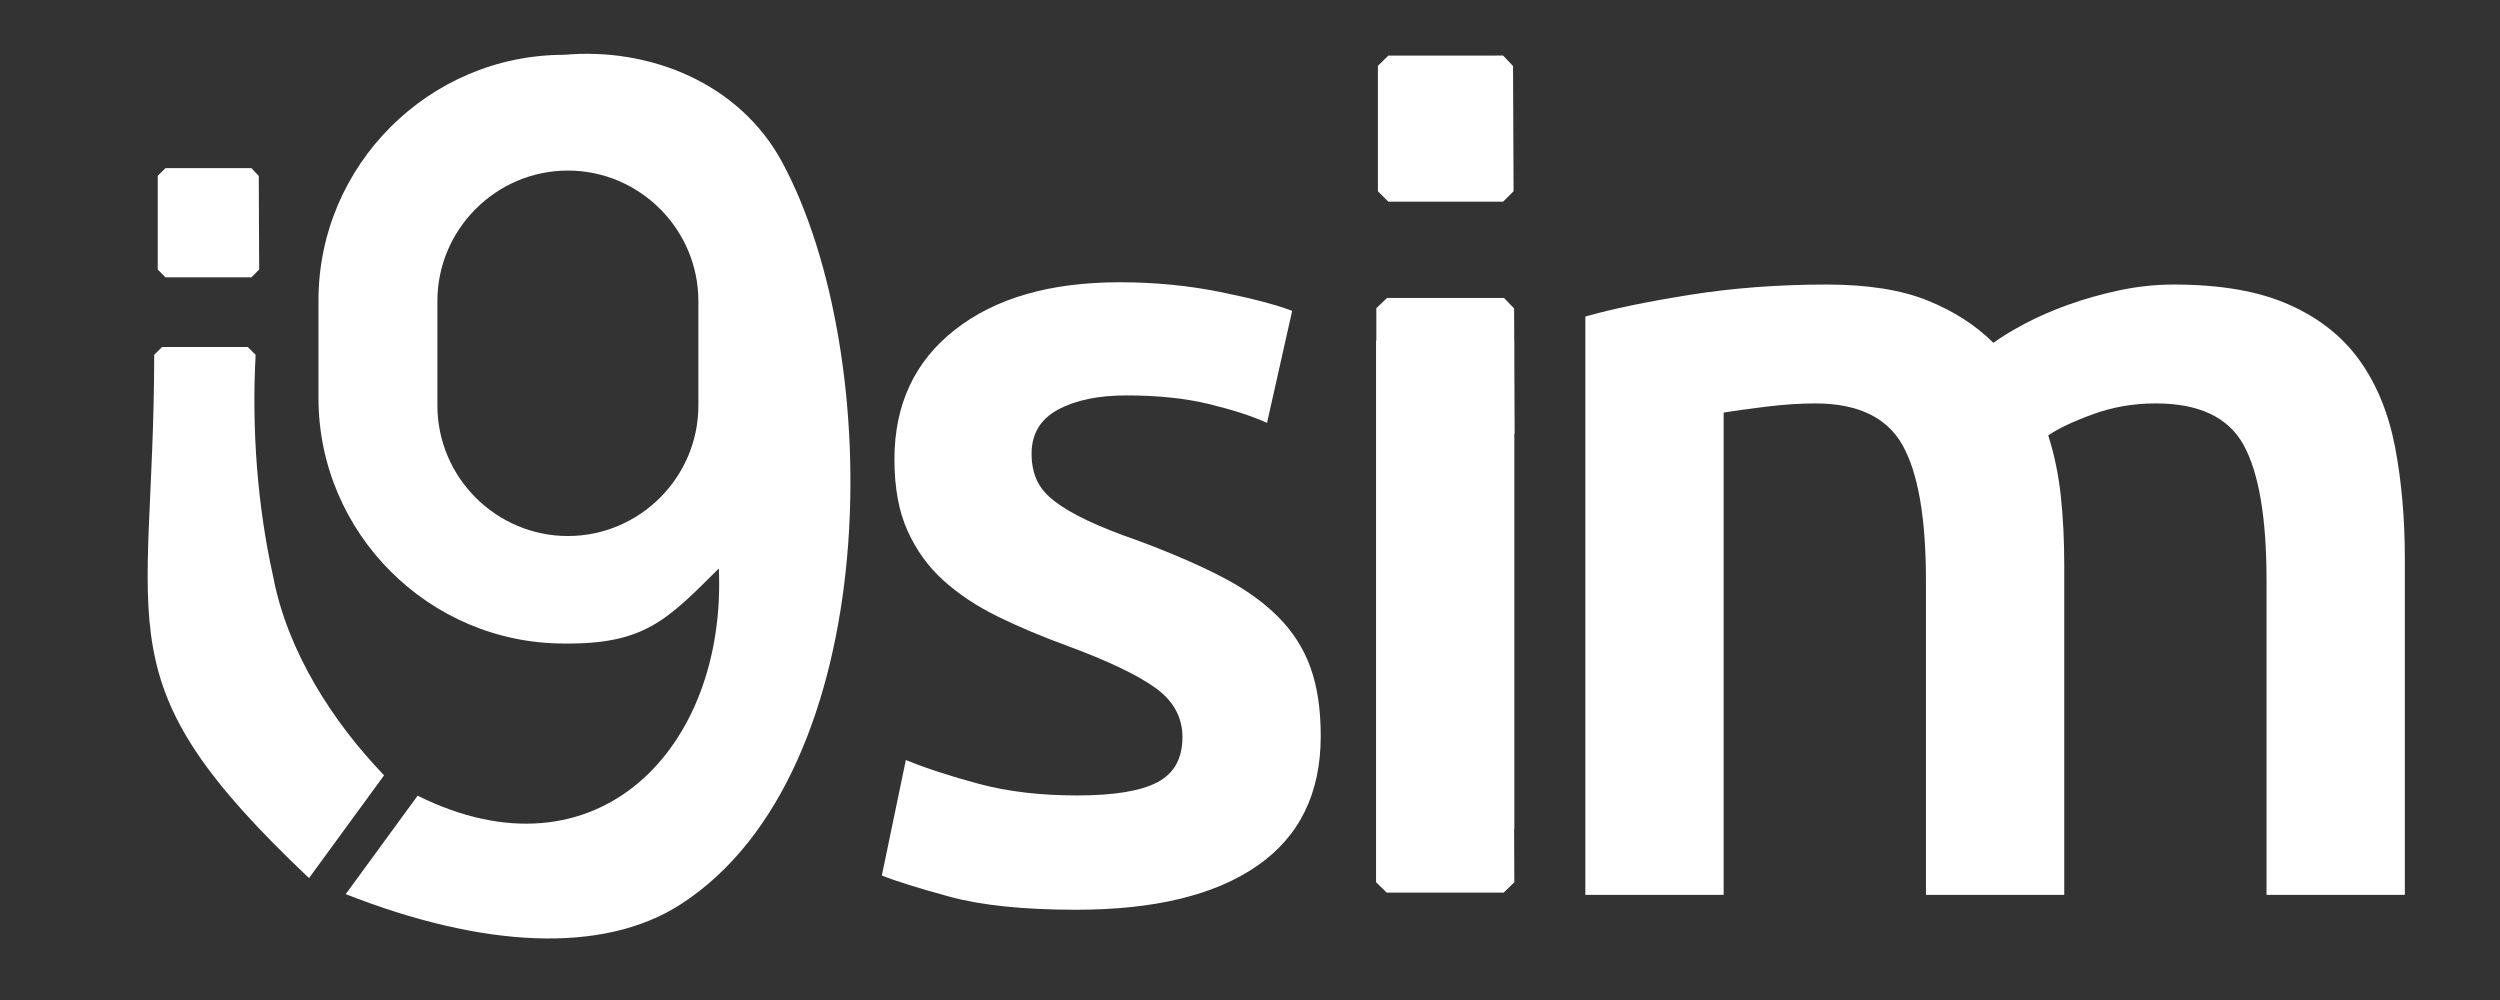
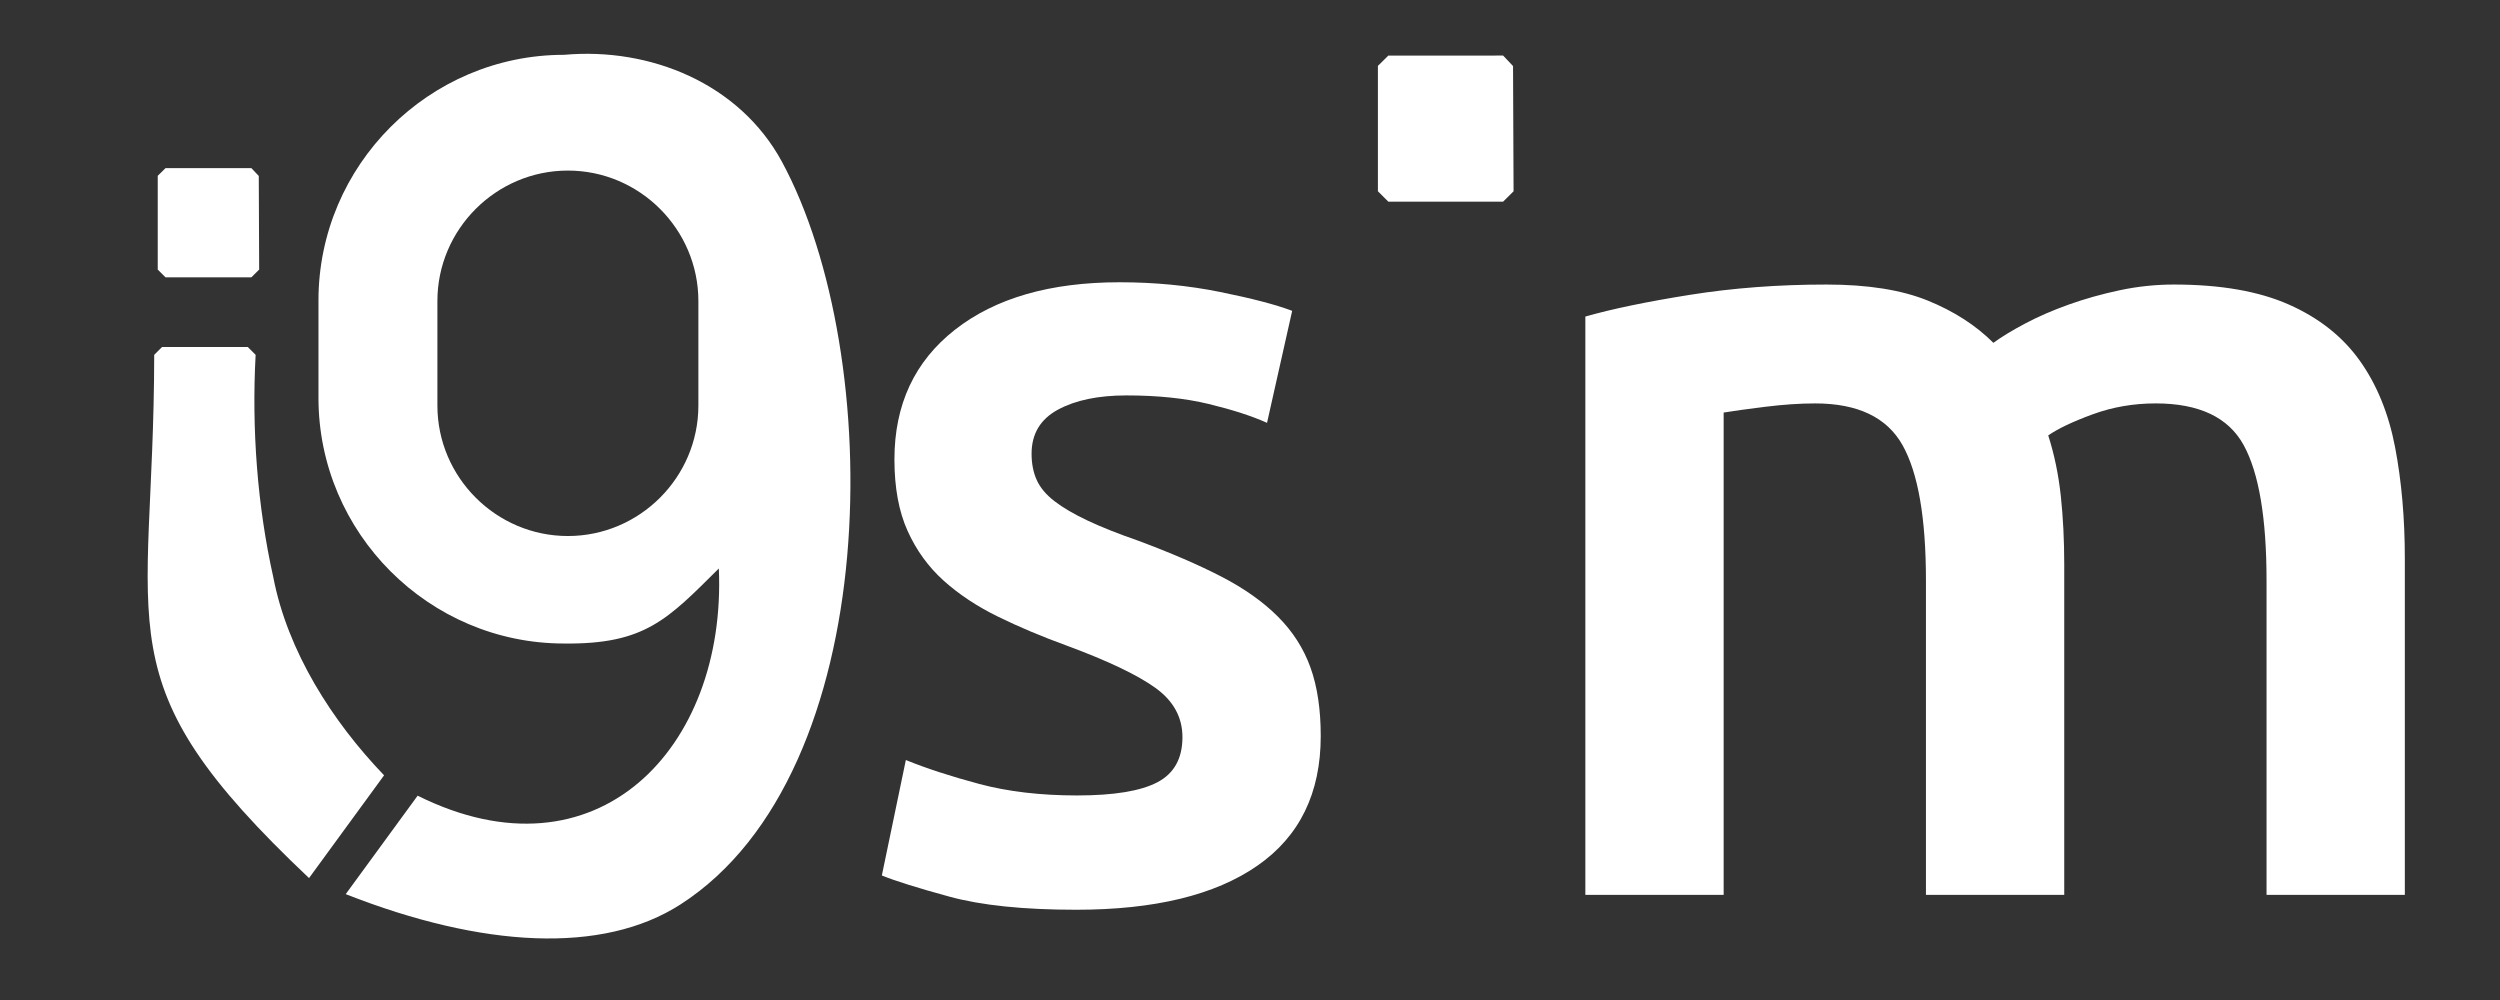
<svg xmlns="http://www.w3.org/2000/svg" xml:space="preserve" width="100mm" height="40mm" version="1.1" style="shape-rendering:geometricPrecision; text-rendering:geometricPrecision; image-rendering:optimizeQuality; fill-rule:evenodd; clip-rule:evenodd" viewBox="0 0 10000 4000">
  <rect x="0" y="0" width="10000" height="4000" fill="#333333" stroke="none" />
  <defs>
    <style type="text/css">
   
    .fil0 {fill:white}
    .fil1 {fill:white;fill-rule:nonzero}
   
  </style>
  </defs>
  <g id="Camada_x0020_1">
    <path class="fil0" d="M2256.16 219.26l0 0c-540.24,0 -982.27,442.02 -982.27,982.27l0 390.26c0,540.25 442.03,982.27 982.27,982.27l0 0c323.4,3.71 413.64,-96.1 619.18,-300.13 31.67,719.21 -488.7,1265.09 -1204.78,908.79l-287.73 393.85c546.37,214.62 1027.5,241.81 1339.46,40.92 818.96,-527.37 823.05,-2198 405.78,-2969.88 -169.7,-313.92 -527.49,-459.25 -871.91,-428.35zm15.39 463.02l0.01 0c287.08,0 521.96,234.88 521.96,521.96l0 417.91c0,287.08 -234.88,521.96 -521.96,521.96l-0.01 0c-287.08,0 -521.96,-234.88 -521.96,-521.96l0 -417.91c0,-287.08 234.88,-521.96 521.96,-521.96z" />
    <polygon class="fil0" points="630.94,1078.23 630.94,703.25 662.17,672.43 1005.39,672.42 1035.09,703.81 1036.67,1078.3 1005.39,1109.34 662.16,1109.39 " />
    <polygon class="fil0" points="5511.62,765.02 5511.62,263.5 5553.39,222.28 6012.43,222.27 6052.15,264.25 6054.26,765.12 6012.43,806.63 5553.38,806.7 " />
    <path class="fil0" d="M616.83 1419.32l31.21 -31.21 343.23 0.02 31.26 31.21c-16.22,298.13 7.25,605.52 70.41,888.44 56.88,296.78 235.69,577.41 443.4,793.49l-300.24 411.03c-837.36,-791.52 -620.64,-970.45 -619.27,-2092.98z" />
    <path class="fil1" d="M7703.79 2322.3c0,-249.93 -31.24,-430.51 -93.72,-541.76 -62.48,-111.25 -179.06,-166.87 -349.74,-166.87 -60.96,0 -128.01,4.57 -201.16,13.72 -73.15,9.14 -128.01,16.76 -164.59,22.85l0 1929.3 -553.18 0 0 -2313.33c106.67,-30.47 246.11,-59.43 418.32,-86.86 172.2,-27.43 354.31,-41.15 546.33,-41.15 164.58,0 299.45,21.34 404.6,64.01 105.15,42.67 192.78,99.05 262.88,169.16 33.52,-24.39 76.19,-50.29 128.01,-77.73 51.81,-27.43 109.72,-52.57 173.73,-75.43 64,-22.86 131.81,-41.91 203.44,-57.15 71.62,-15.24 144.01,-22.86 217.16,-22.86 185.92,0 339.07,26.67 459.46,80.01 120.4,53.34 214.88,128.01 283.46,224.02 68.57,96.01 115.81,211.82 141.72,347.45 25.91,135.63 38.86,284.22 38.86,445.75l0 1344.11 -553.19 0 0 -1257.24c0,-249.93 -30.47,-430.51 -91.43,-541.76 -60.96,-111.25 -178.3,-166.87 -352.03,-166.87 -88.39,0 -172.2,14.48 -251.45,43.43 -79.24,28.96 -138.67,57.15 -178.3,84.58 24.39,76.2 41.15,156.97 50.29,242.31 9.15,85.34 13.72,176.77 13.72,274.3l0 1321.25 -553.19 0 0 -1257.24z" />
    <path class="fil1" d="M4309.18 3181.79c146.3,0 252.97,-17.52 320.03,-52.57 67.05,-35.05 100.58,-95.25 100.58,-180.59 0,-79.24 -35.82,-144.77 -107.44,-196.58 -71.62,-51.82 -189.73,-108.2 -354.31,-169.16 -100.58,-36.57 -192.78,-75.43 -276.6,-116.58 -83.81,-41.15 -156.2,-89.15 -217.16,-144.01 -60.95,-54.86 -108.96,-121.15 -144.01,-198.88 -35.05,-77.72 -52.57,-172.96 -52.57,-285.73 0,-219.45 80.76,-392.41 242.3,-518.9 161.54,-126.49 380.98,-189.73 658.34,-189.73 140.2,0 274.31,12.95 402.32,38.86 128.01,25.91 224.01,51.05 288.02,75.44l-100.58 448.03c-60.96,-27.43 -138.68,-52.57 -233.16,-75.43 -94.49,-22.86 -204.21,-34.29 -329.17,-34.29 -112.77,0 -204.21,19.05 -274.31,57.15 -70.1,38.09 -105.15,96.76 -105.15,176.01 0,39.62 6.86,74.67 20.57,105.15 13.72,30.48 37.34,58.67 70.87,84.58 33.52,25.91 77.72,51.81 132.58,77.72 54.86,25.91 121.91,52.57 201.16,80.01 131.06,48.76 242.3,96.76 333.74,144.01 91.43,47.24 166.87,100.58 226.3,160.01 59.43,59.43 102.87,127.25 130.3,203.44 27.43,76.2 41.14,167.64 41.14,274.31 0,228.59 -84.57,401.56 -253.73,518.9 -169.16,117.34 -410.7,176.01 -724.63,176.01 -210.3,0 -379.46,-17.52 -507.47,-52.57 -128.01,-35.05 -217.92,-63.25 -269.73,-84.58l96 -461.75c82.3,33.53 180.59,65.53 294.88,96.01 114.3,30.47 244.6,45.71 390.89,45.71z" />
-     <polygon class="fil1" points="6057.35,3315.64 6056.43,3315.64 6057.35,3528.92 6014.71,3570.43 5546.73,3570.5 5504.16,3528.82 5504.16,3315.64 5504.16,3027.3 5504.16,1362.12 5505.34,1362.12 5505.34,1232.97 5547.92,1191.75 6015.89,1191.74 6056.38,1233.72 6056.93,1362.12 6057.35,1362.12 6057.35,1459.69 6058.53,1734.59 6057.35,1735.74 " />
  </g>
</svg>